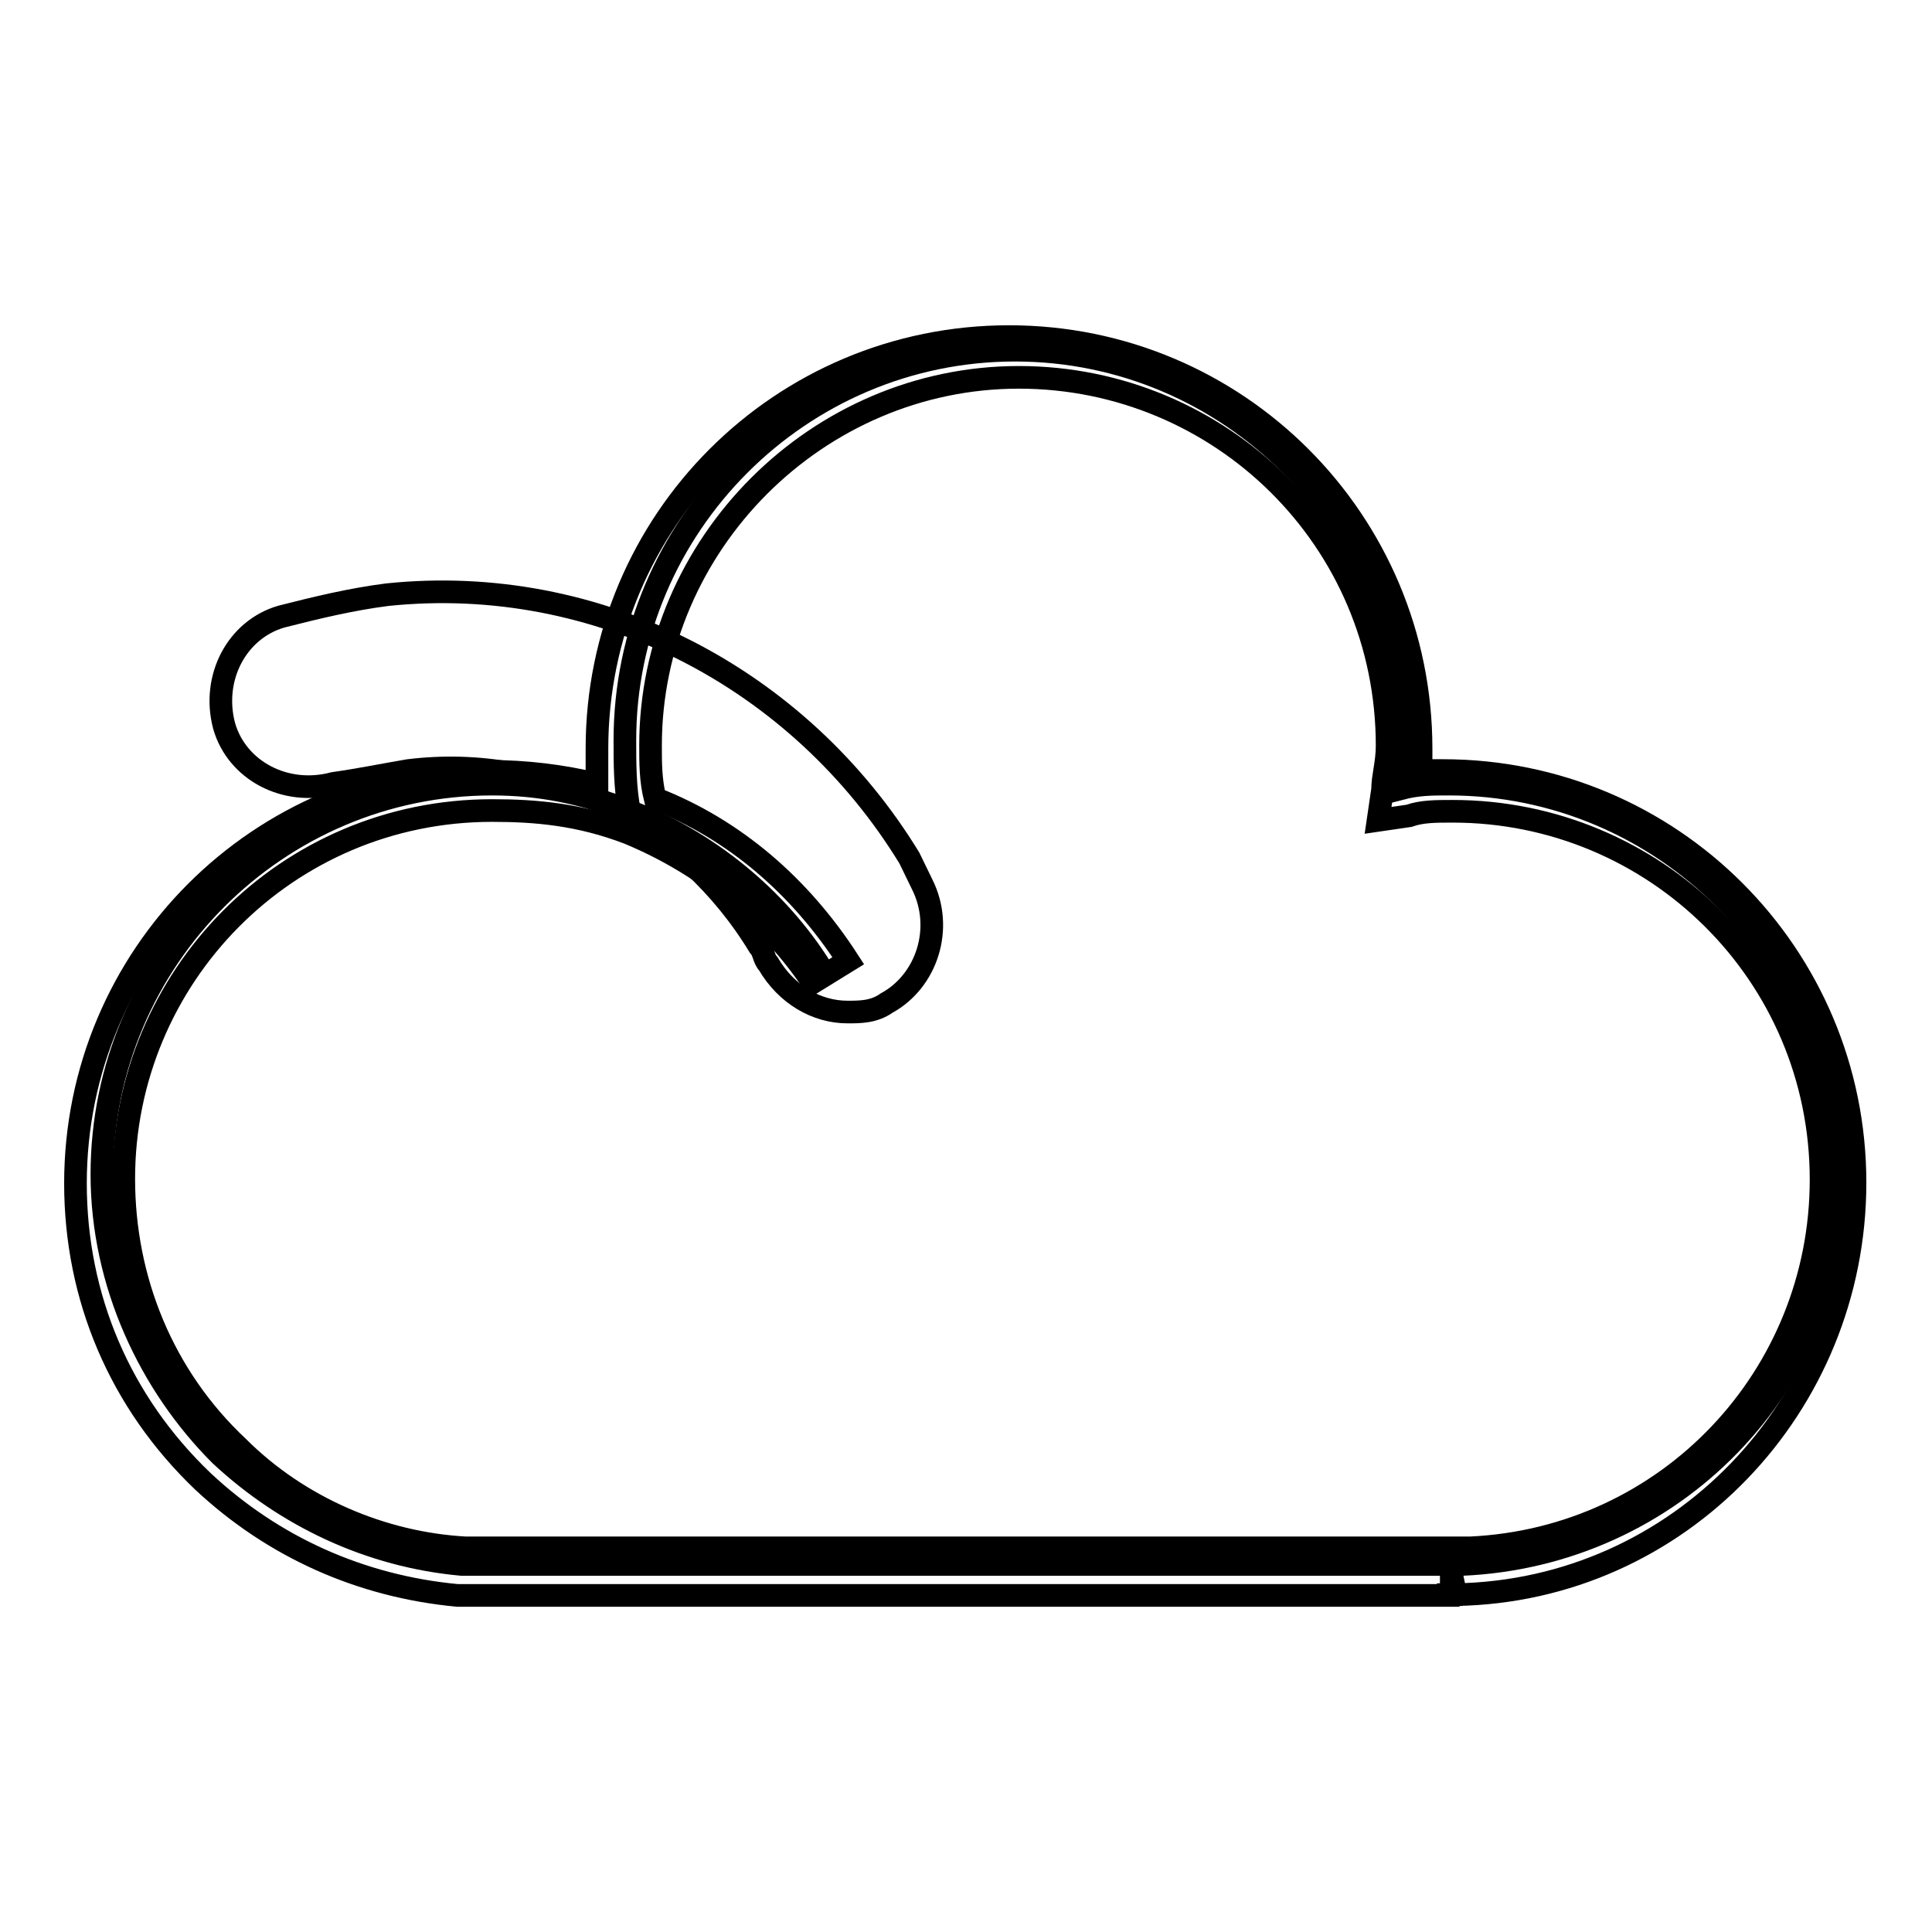
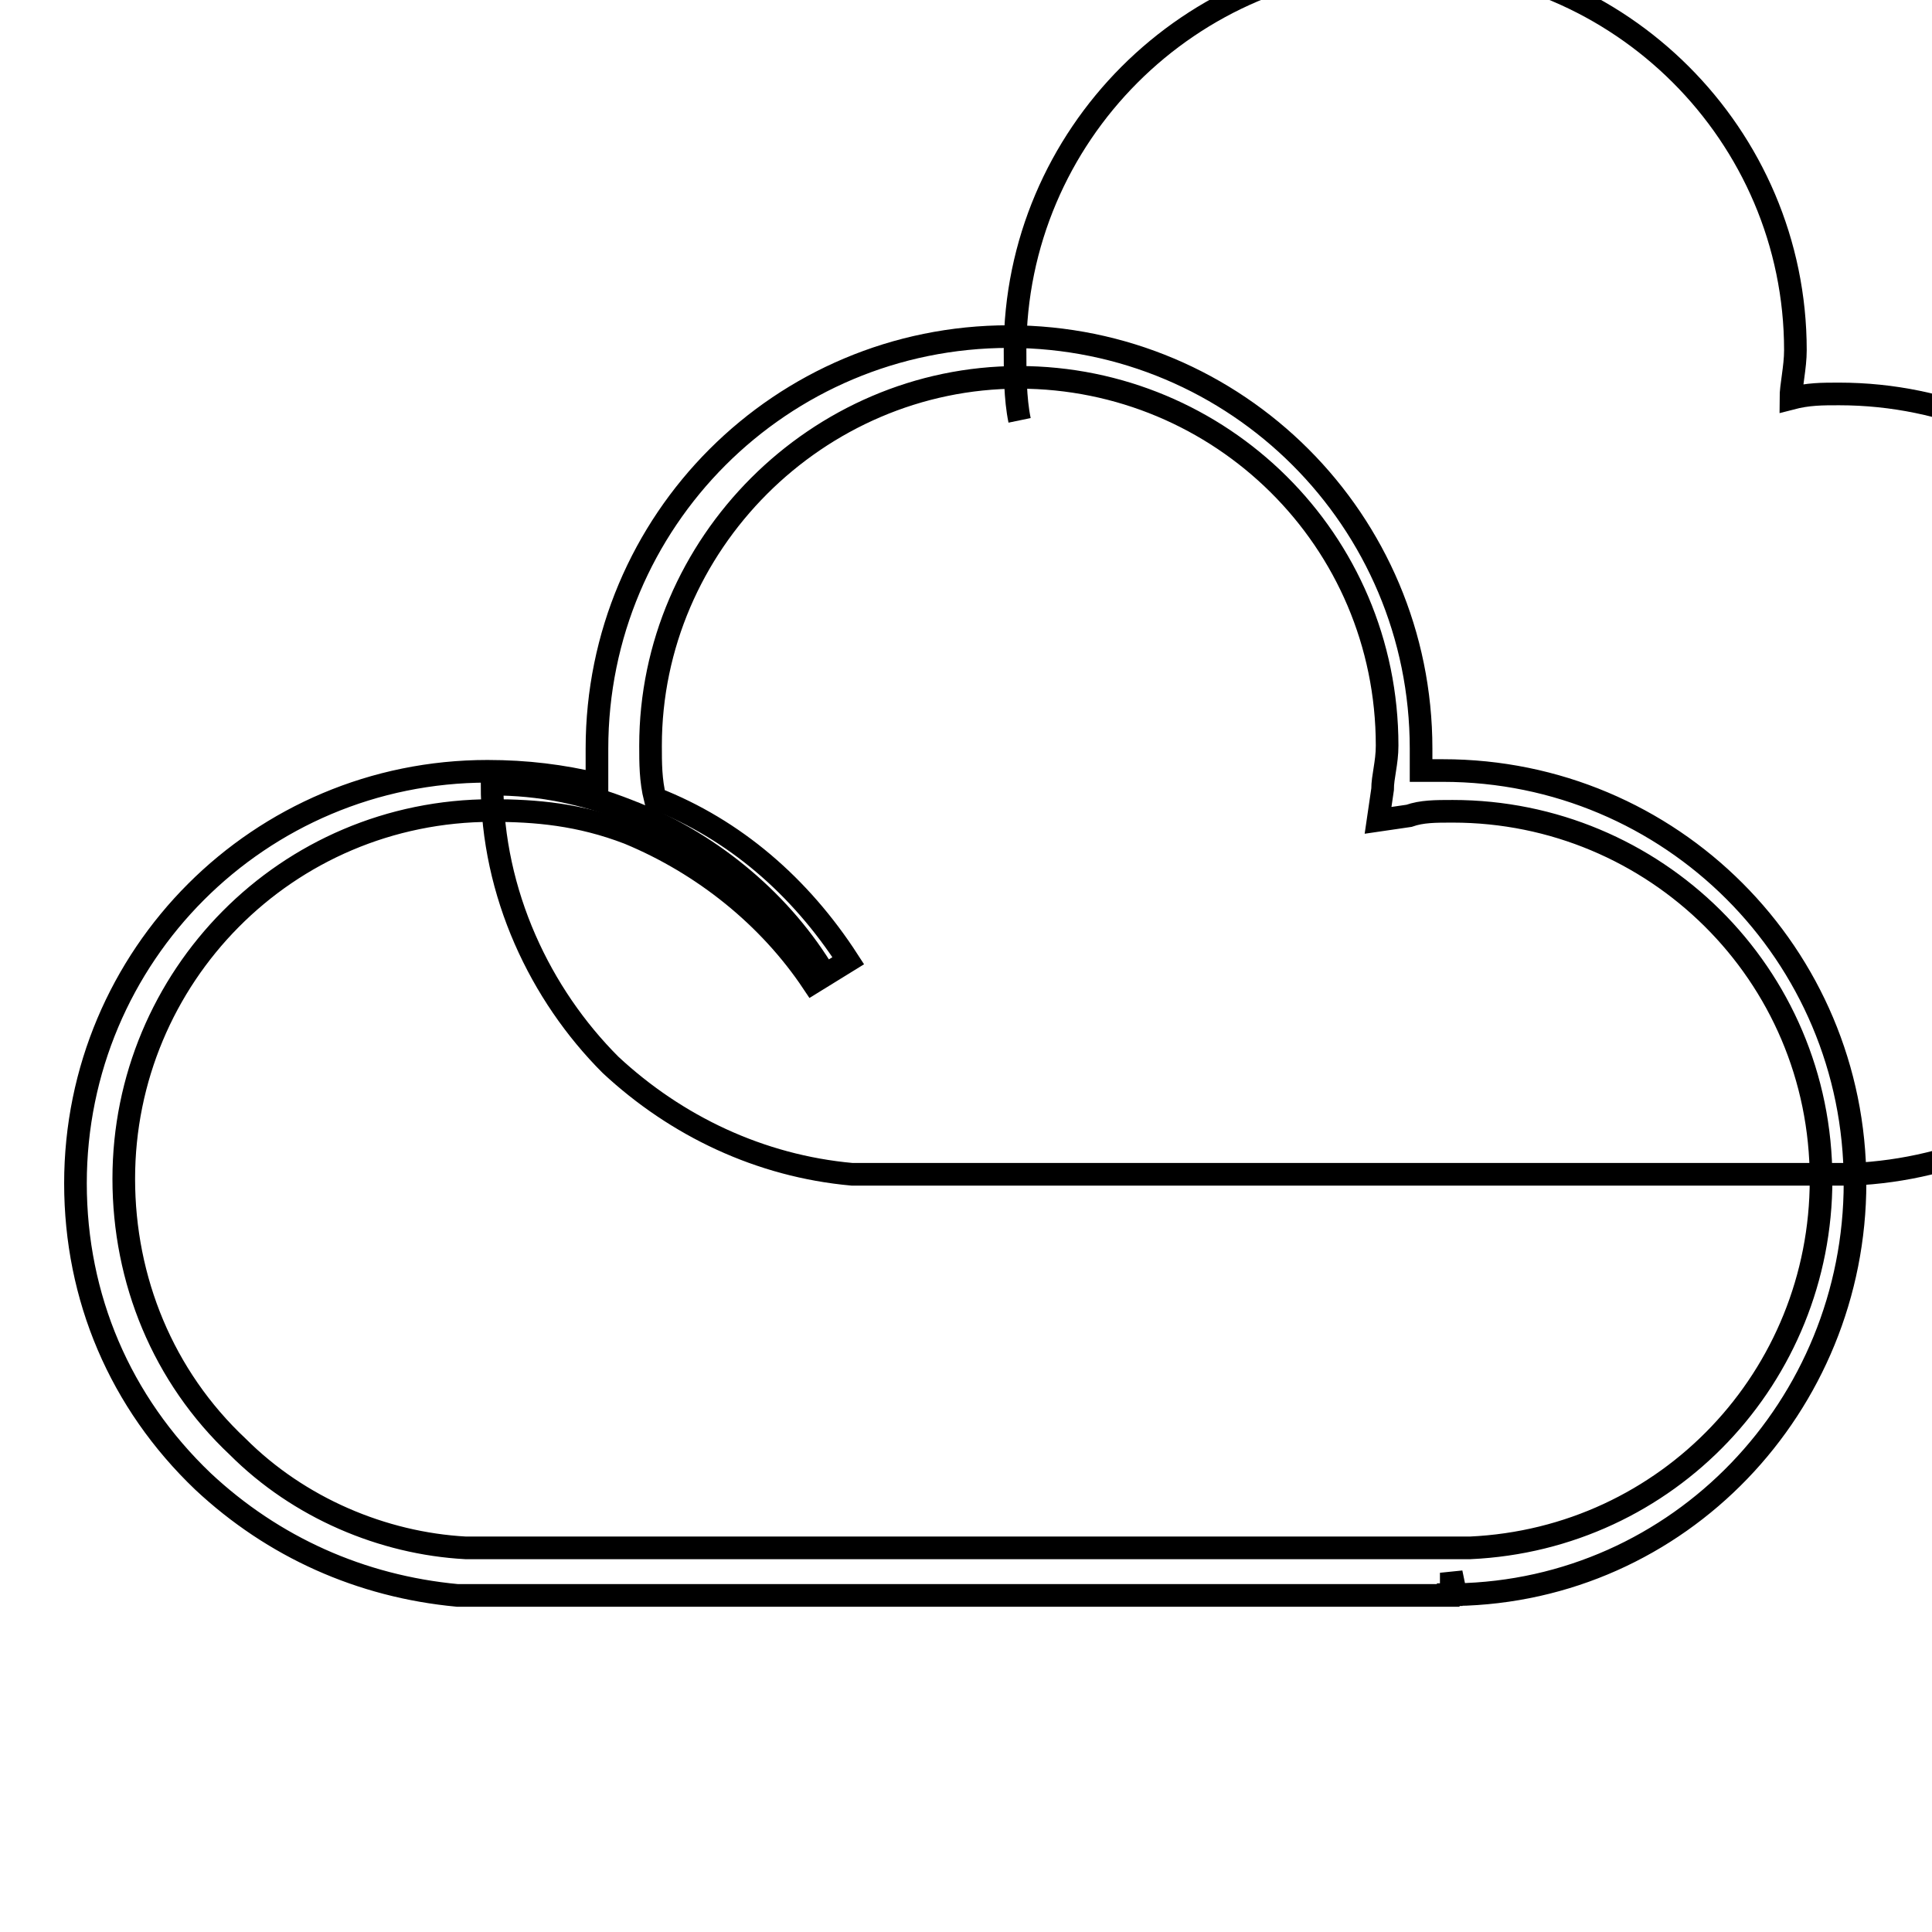
<svg xmlns="http://www.w3.org/2000/svg" version="1.1" x="0px" y="0px" viewBox="0 0 256 256" enable-background="new 0 0 256 256" xml:space="preserve">
  <g>
-     <path stroke-width="3" fill-opacity="0" stroke="#000000" d="M108.8,128.3c-5.8-9.3-15.1-16.9-25.6-20.9c-5.8-2.3-11.6-3.5-18-3.5c-28.5,0-51.7,23.3-51.7,51.7 c0,14.5,6.4,27.9,15.7,37.2c8.7,8.1,19.8,13.4,32,14.5h132.5c27.9-1.2,50-23.8,50-51.7c0-28.5-23.3-51.7-51.7-51.7 c-2.3,0-4.1,0-6.4,0.6c0-1.7,0.6-4.1,0.6-6.4c0-28.5-23.3-51.7-51.7-51.7c-28.5,0-51.7,23.3-51.7,51.7c0,2.9,0,6.4,0.6,9.3" />
+     <path stroke-width="3" fill-opacity="0" stroke="#000000" d="M108.8,128.3c-5.8-9.3-15.1-16.9-25.6-20.9c-5.8-2.3-11.6-3.5-18-3.5c0,14.5,6.4,27.9,15.7,37.2c8.7,8.1,19.8,13.4,32,14.5h132.5c27.9-1.2,50-23.8,50-51.7c0-28.5-23.3-51.7-51.7-51.7 c-2.3,0-4.1,0-6.4,0.6c0-1.7,0.6-4.1,0.6-6.4c0-28.5-23.3-51.7-51.7-51.7c-28.5,0-51.7,23.3-51.7,51.7c0,2.9,0,6.4,0.6,9.3" />
    <path stroke-width="3" fill-opacity="0" stroke="#000000" d="M191.9,211.4H60.6c-12.8-1.2-24.4-6.4-33.7-15.1c-11-10.5-16.9-24.4-16.9-39.5c0-30.2,24.4-54.6,54.6-54.6 c5.2,0,9.9,0.6,14.5,1.7v-4.7c0-30.2,24.4-54.6,54.6-54.6c30.2,0,54.6,24.4,54.6,54.6v2.9h2.9c30.2,0,54.6,24.4,54.6,54.6 c0,29.6-23.3,54.1-52.9,54.6l-0.6-2.9v2.9H191.9z M65.2,107.4c-27.3,0-48.8,22.1-48.8,48.8c0,13.4,5.2,26.2,15.1,35.5 c8.1,8.1,19.2,12.8,30.2,13.4h133.1c26.2-1.2,46.5-22.7,46.5-48.8c0-27.3-22.1-48.8-48.8-48.8c-2.3,0-4.1,0-5.8,0.6l-4.1,0.6 l0.6-4.1c0-1.7,0.6-3.5,0.6-5.8c0-27.3-22.1-48.8-48.8-48.8c-26.7,0-48.8,22.1-48.8,48.8c0,2.3,0,4.6,0.6,7 c10.5,4.1,19.2,11.6,25.6,21.5l-4.7,2.9c-5.8-8.7-14.5-15.7-24.4-19.8C76.8,107.9,71,107.4,65.2,107.4L65.2,107.4z" />
-     <path stroke-width="3" fill-opacity="0" stroke="#000000" d="M112.3,134.1c-4.1,0-8.1-2.3-10.5-6.4c-0.6-0.6-0.6-1.7-1.2-2.3c-9.9-16.3-27.9-25.6-46.5-23.3 c-3.5,0.6-6.4,1.2-9.9,1.7c-6.4,1.7-12.8-1.7-14.5-7.6c-1.7-6.4,1.7-12.8,7.6-14.5c4.7-1.2,9.3-2.3,14-2.9 c27.9-2.9,54.6,11,69.2,34.9l1.7,3.5c2.9,5.8,0.6,12.8-4.7,15.7C115.8,134.1,114,134.1,112.3,134.1L112.3,134.1z" />
  </g>
</svg>